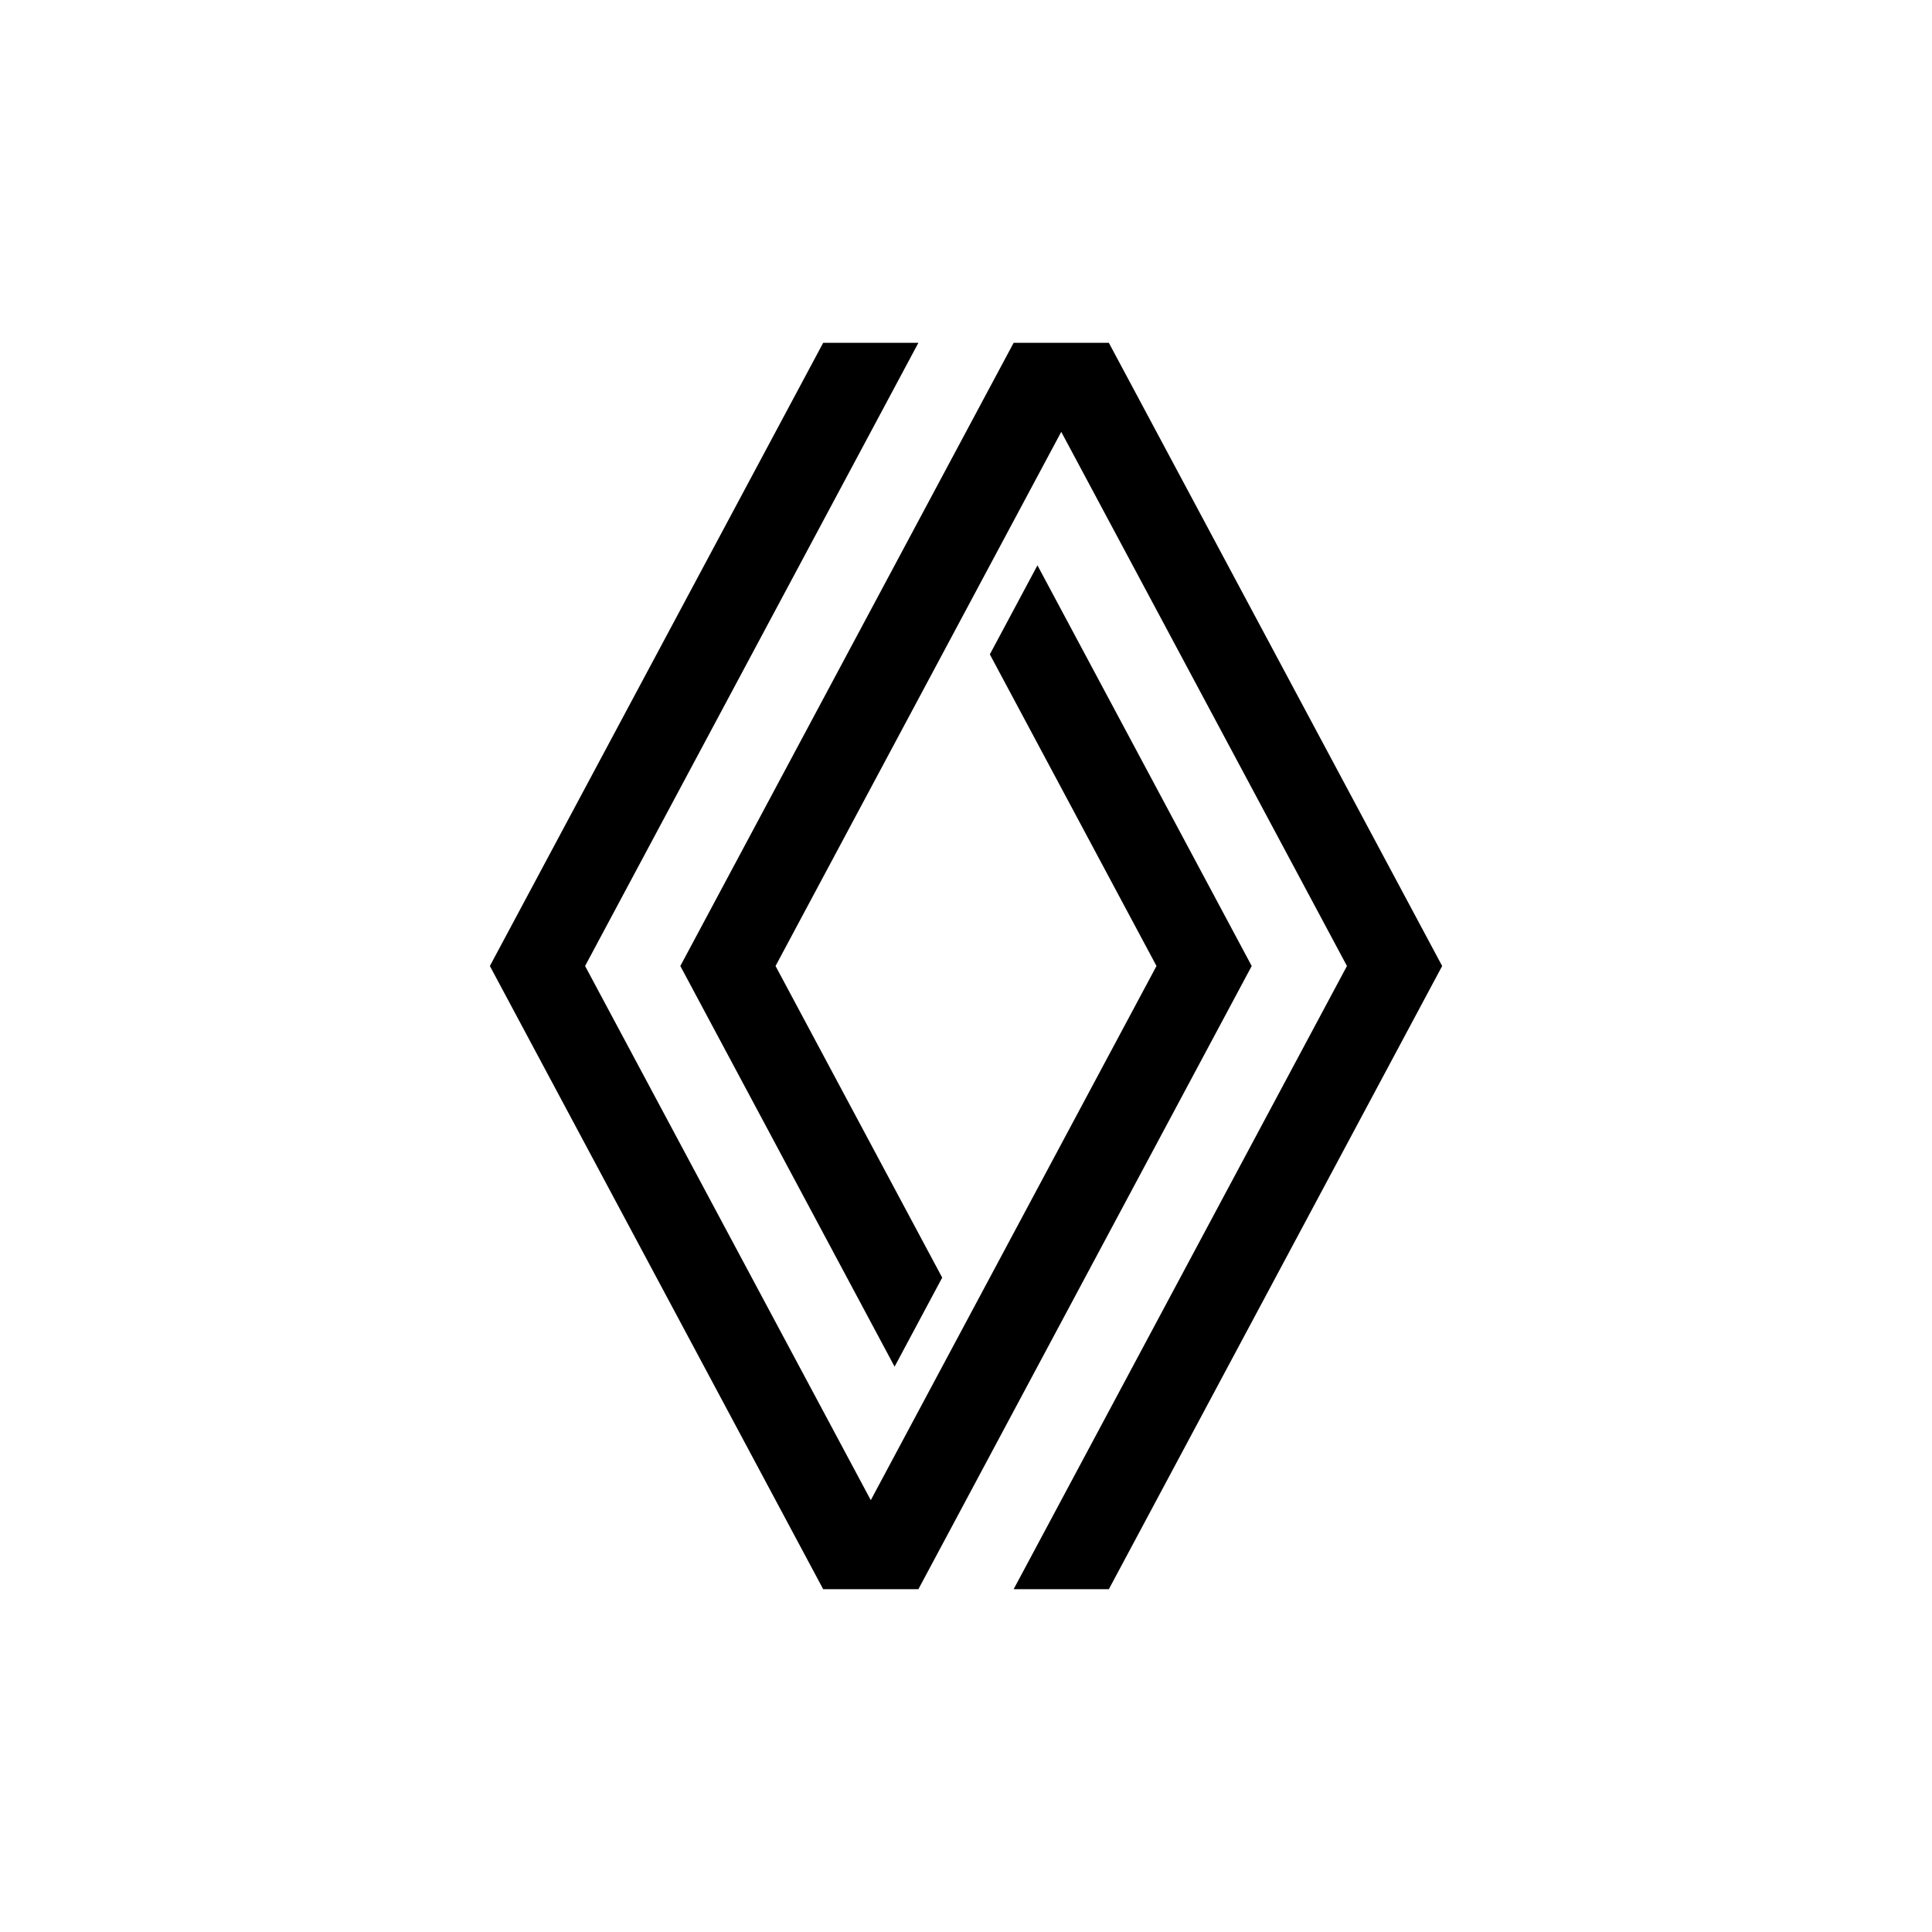
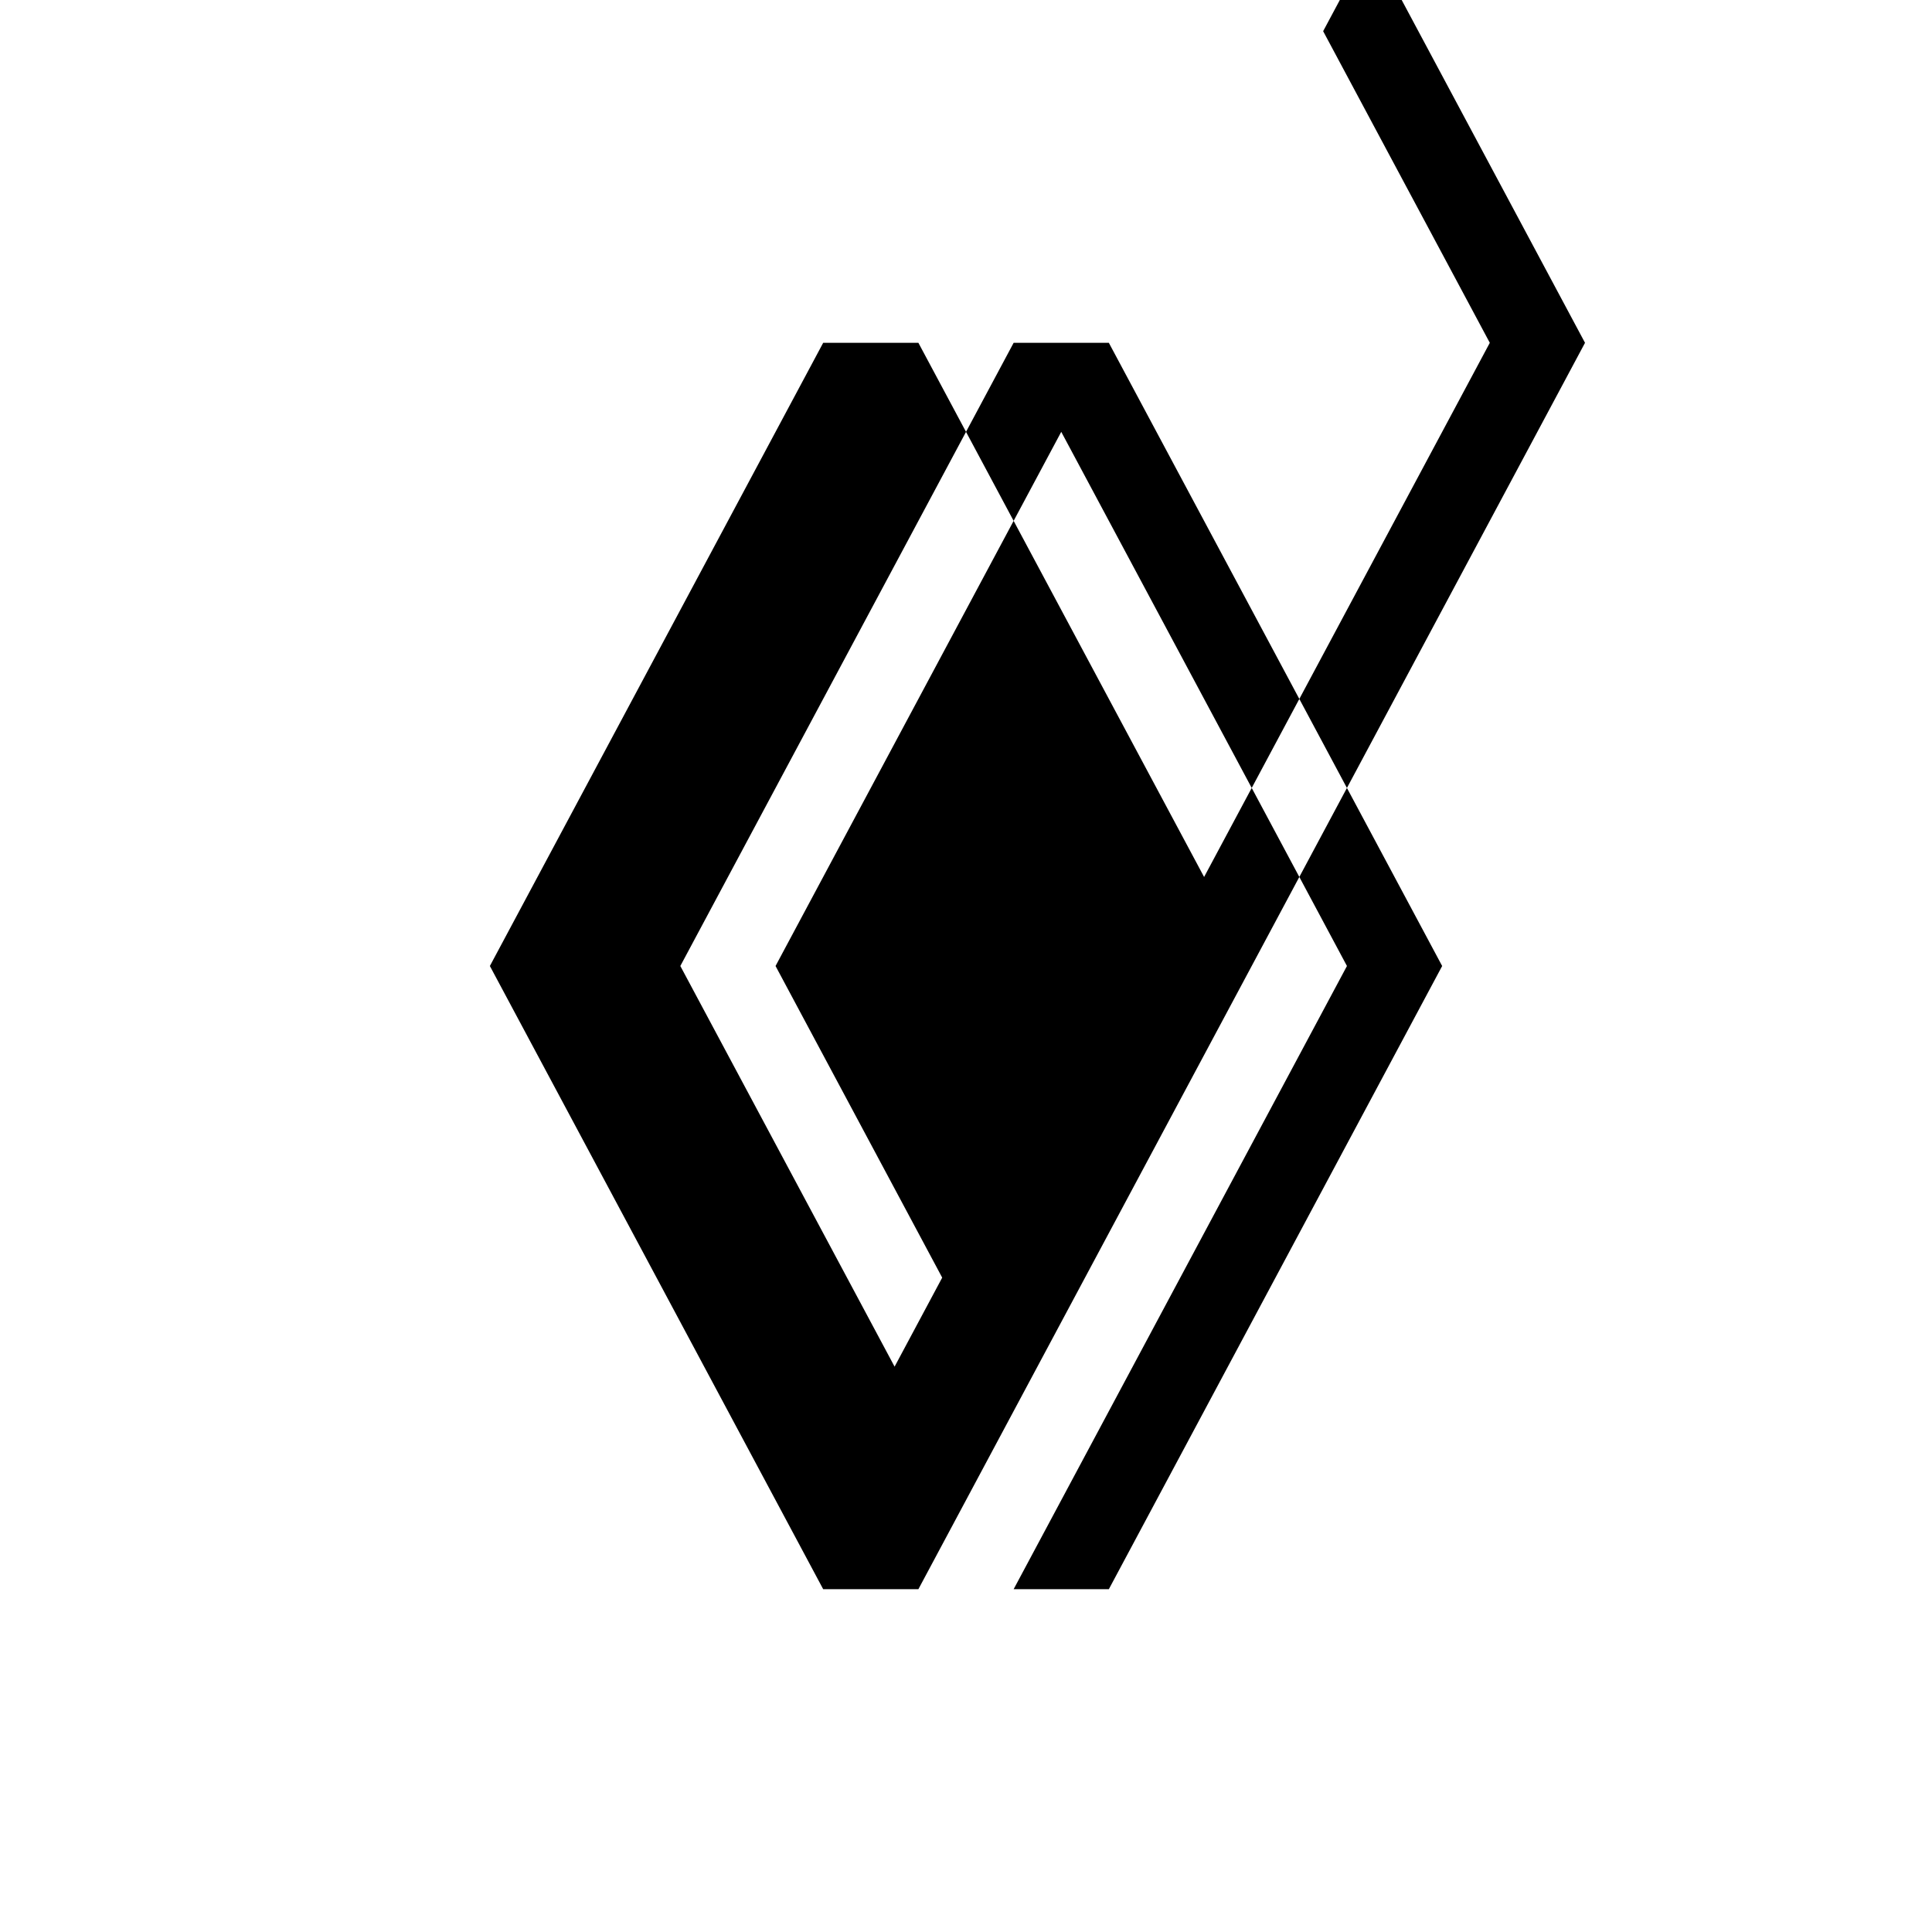
<svg xmlns="http://www.w3.org/2000/svg" id="Ebene_1" viewBox="0 0 500 500">
-   <path d="m323.94,250l-86.26,161.28h-24.64s-86.26-161.28-86.26-161.28l86.26-161.28h24.64s-86.26,161.28-86.26,161.28l73.94,138.24,73.94-138.24-43.13-80.65,12.32-23.04,55.45,103.69Zm-36.97-161.28h-24.64s-86.26,161.28-86.26,161.28l55.45,103.69,12.32-23.04-43.13-80.65,73.94-138.24,73.94,138.24-86.26,161.28h24.64s86.26-161.28,86.26-161.28l-86.26-161.28Z" />
+   <path d="m323.94,250l-86.26,161.28h-24.64s-86.26-161.28-86.26-161.28l86.26-161.28h24.64l73.94,138.24,73.94-138.24-43.13-80.65,12.32-23.04,55.45,103.69Zm-36.97-161.28h-24.64s-86.26,161.28-86.26,161.28l55.45,103.69,12.32-23.04-43.13-80.65,73.94-138.24,73.94,138.24-86.26,161.28h24.64s86.26-161.28,86.26-161.28l-86.26-161.28Z" />
</svg>